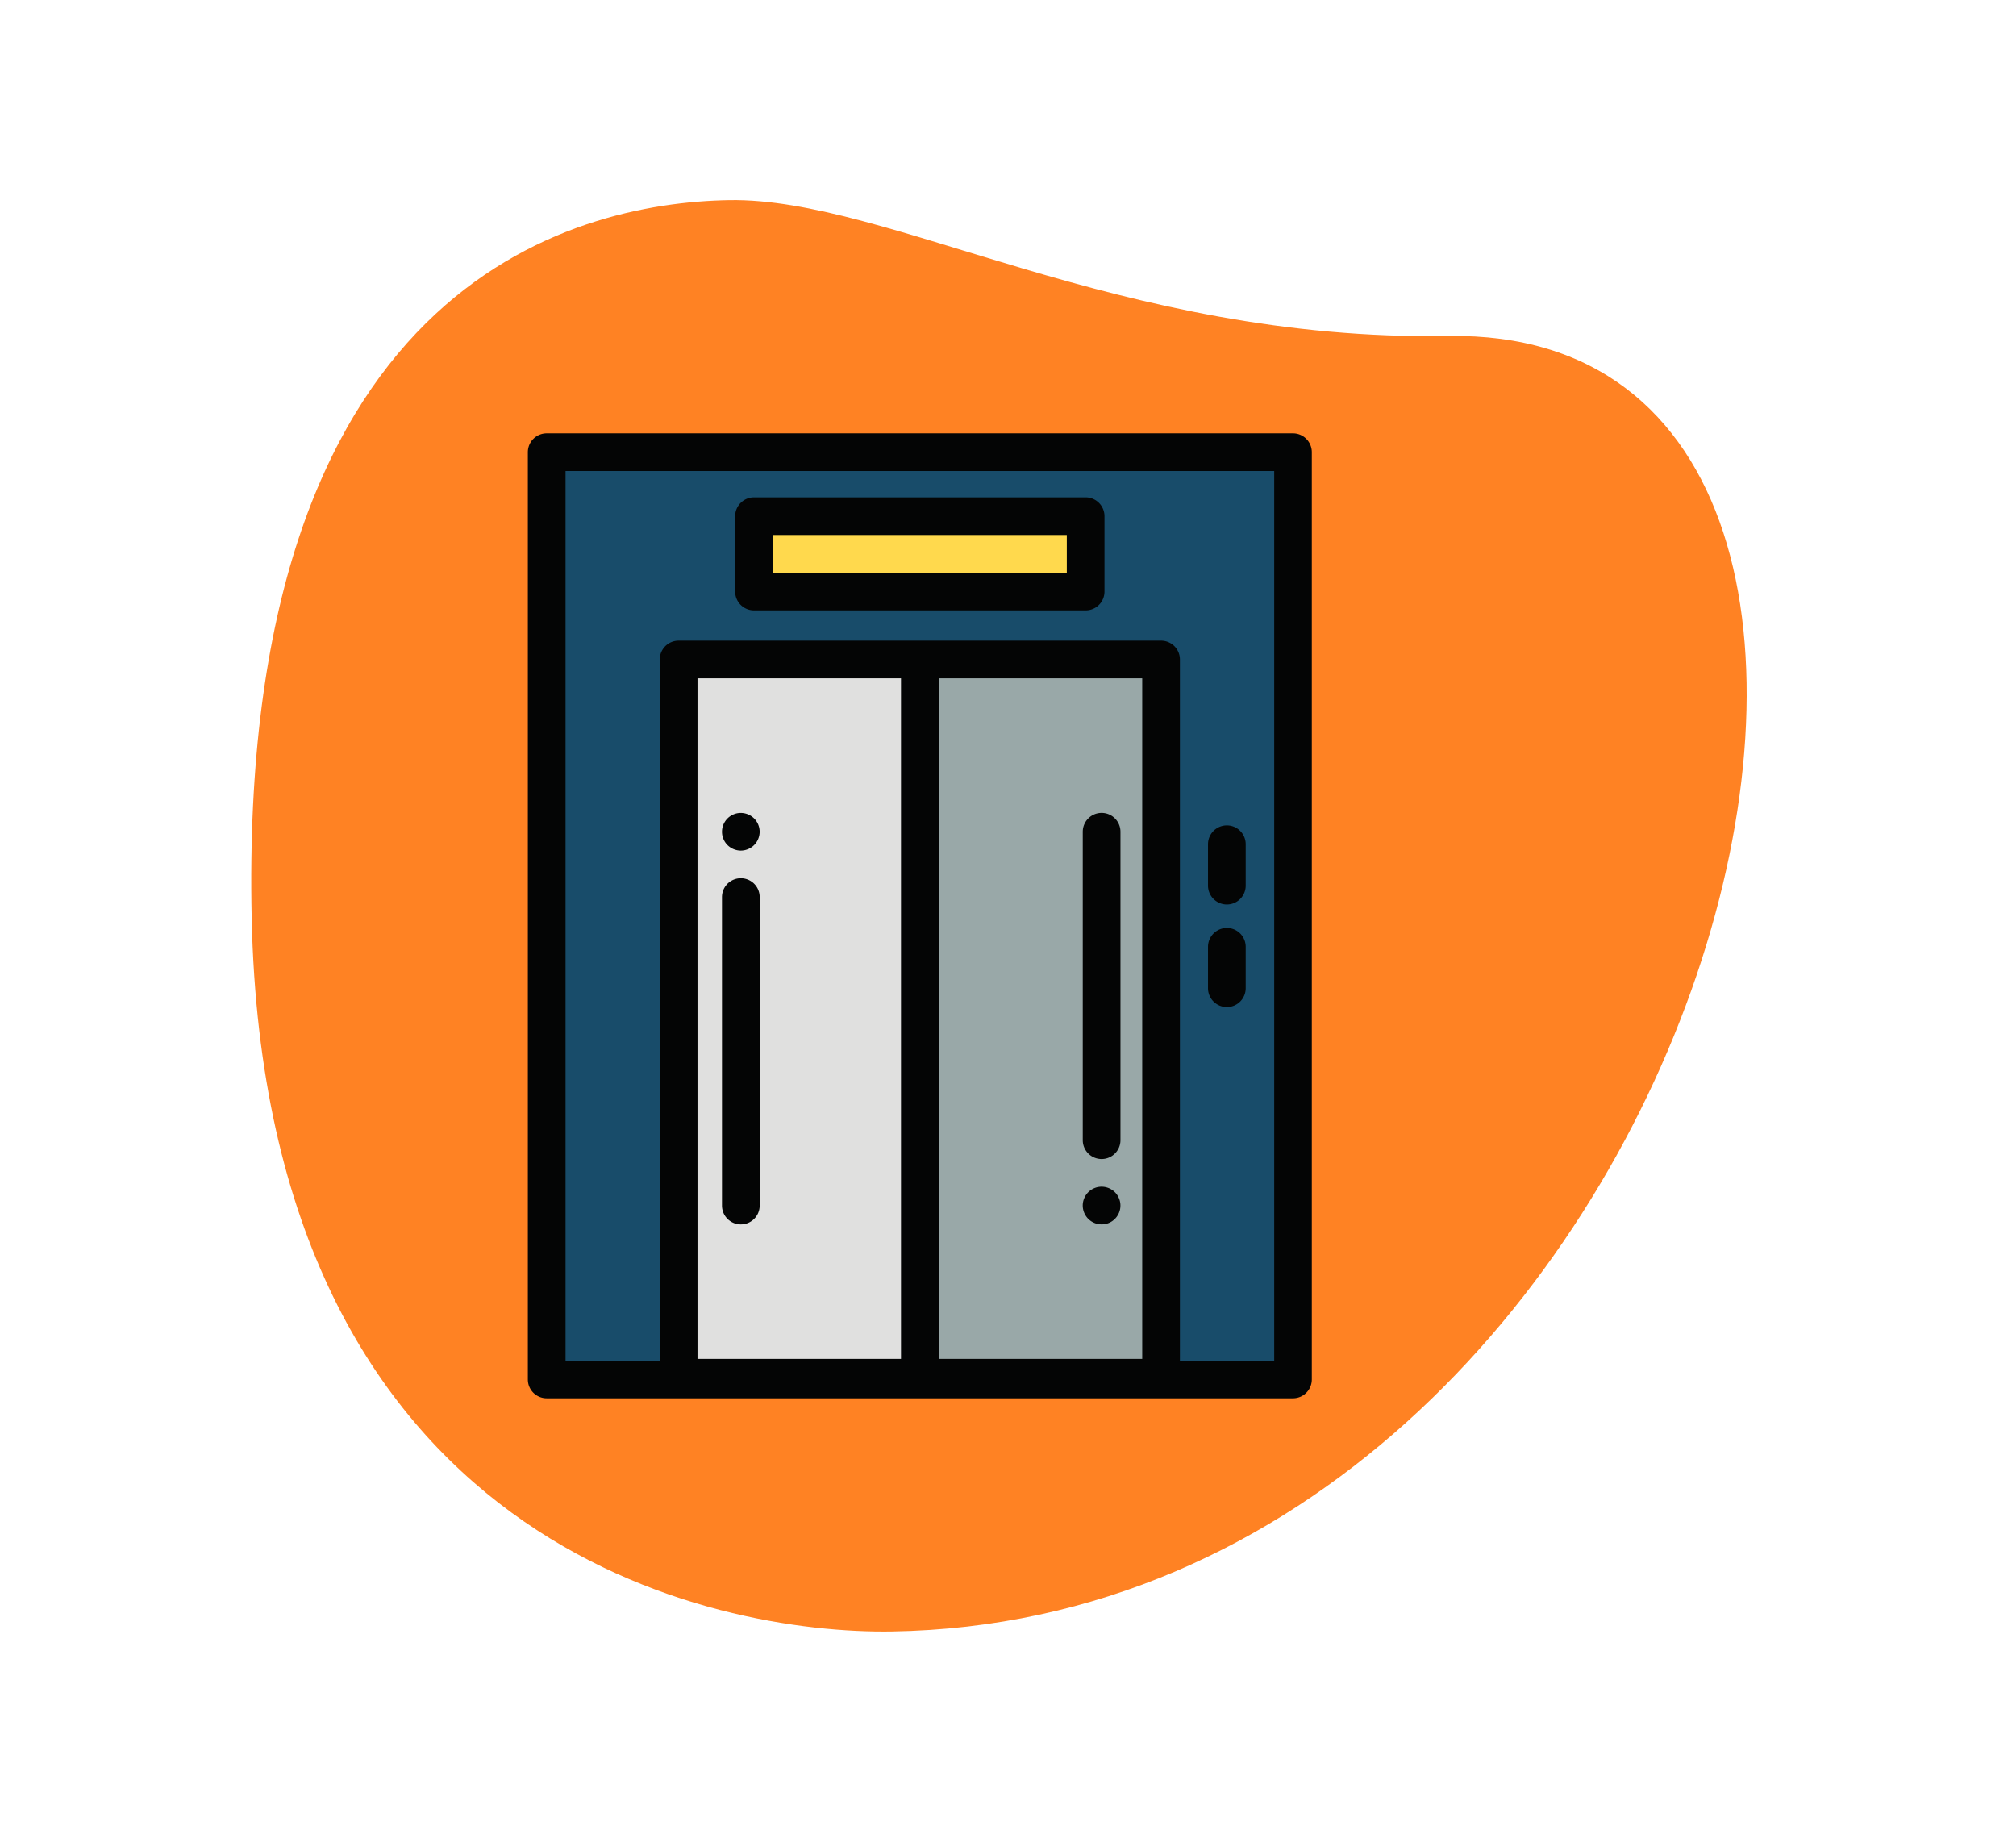
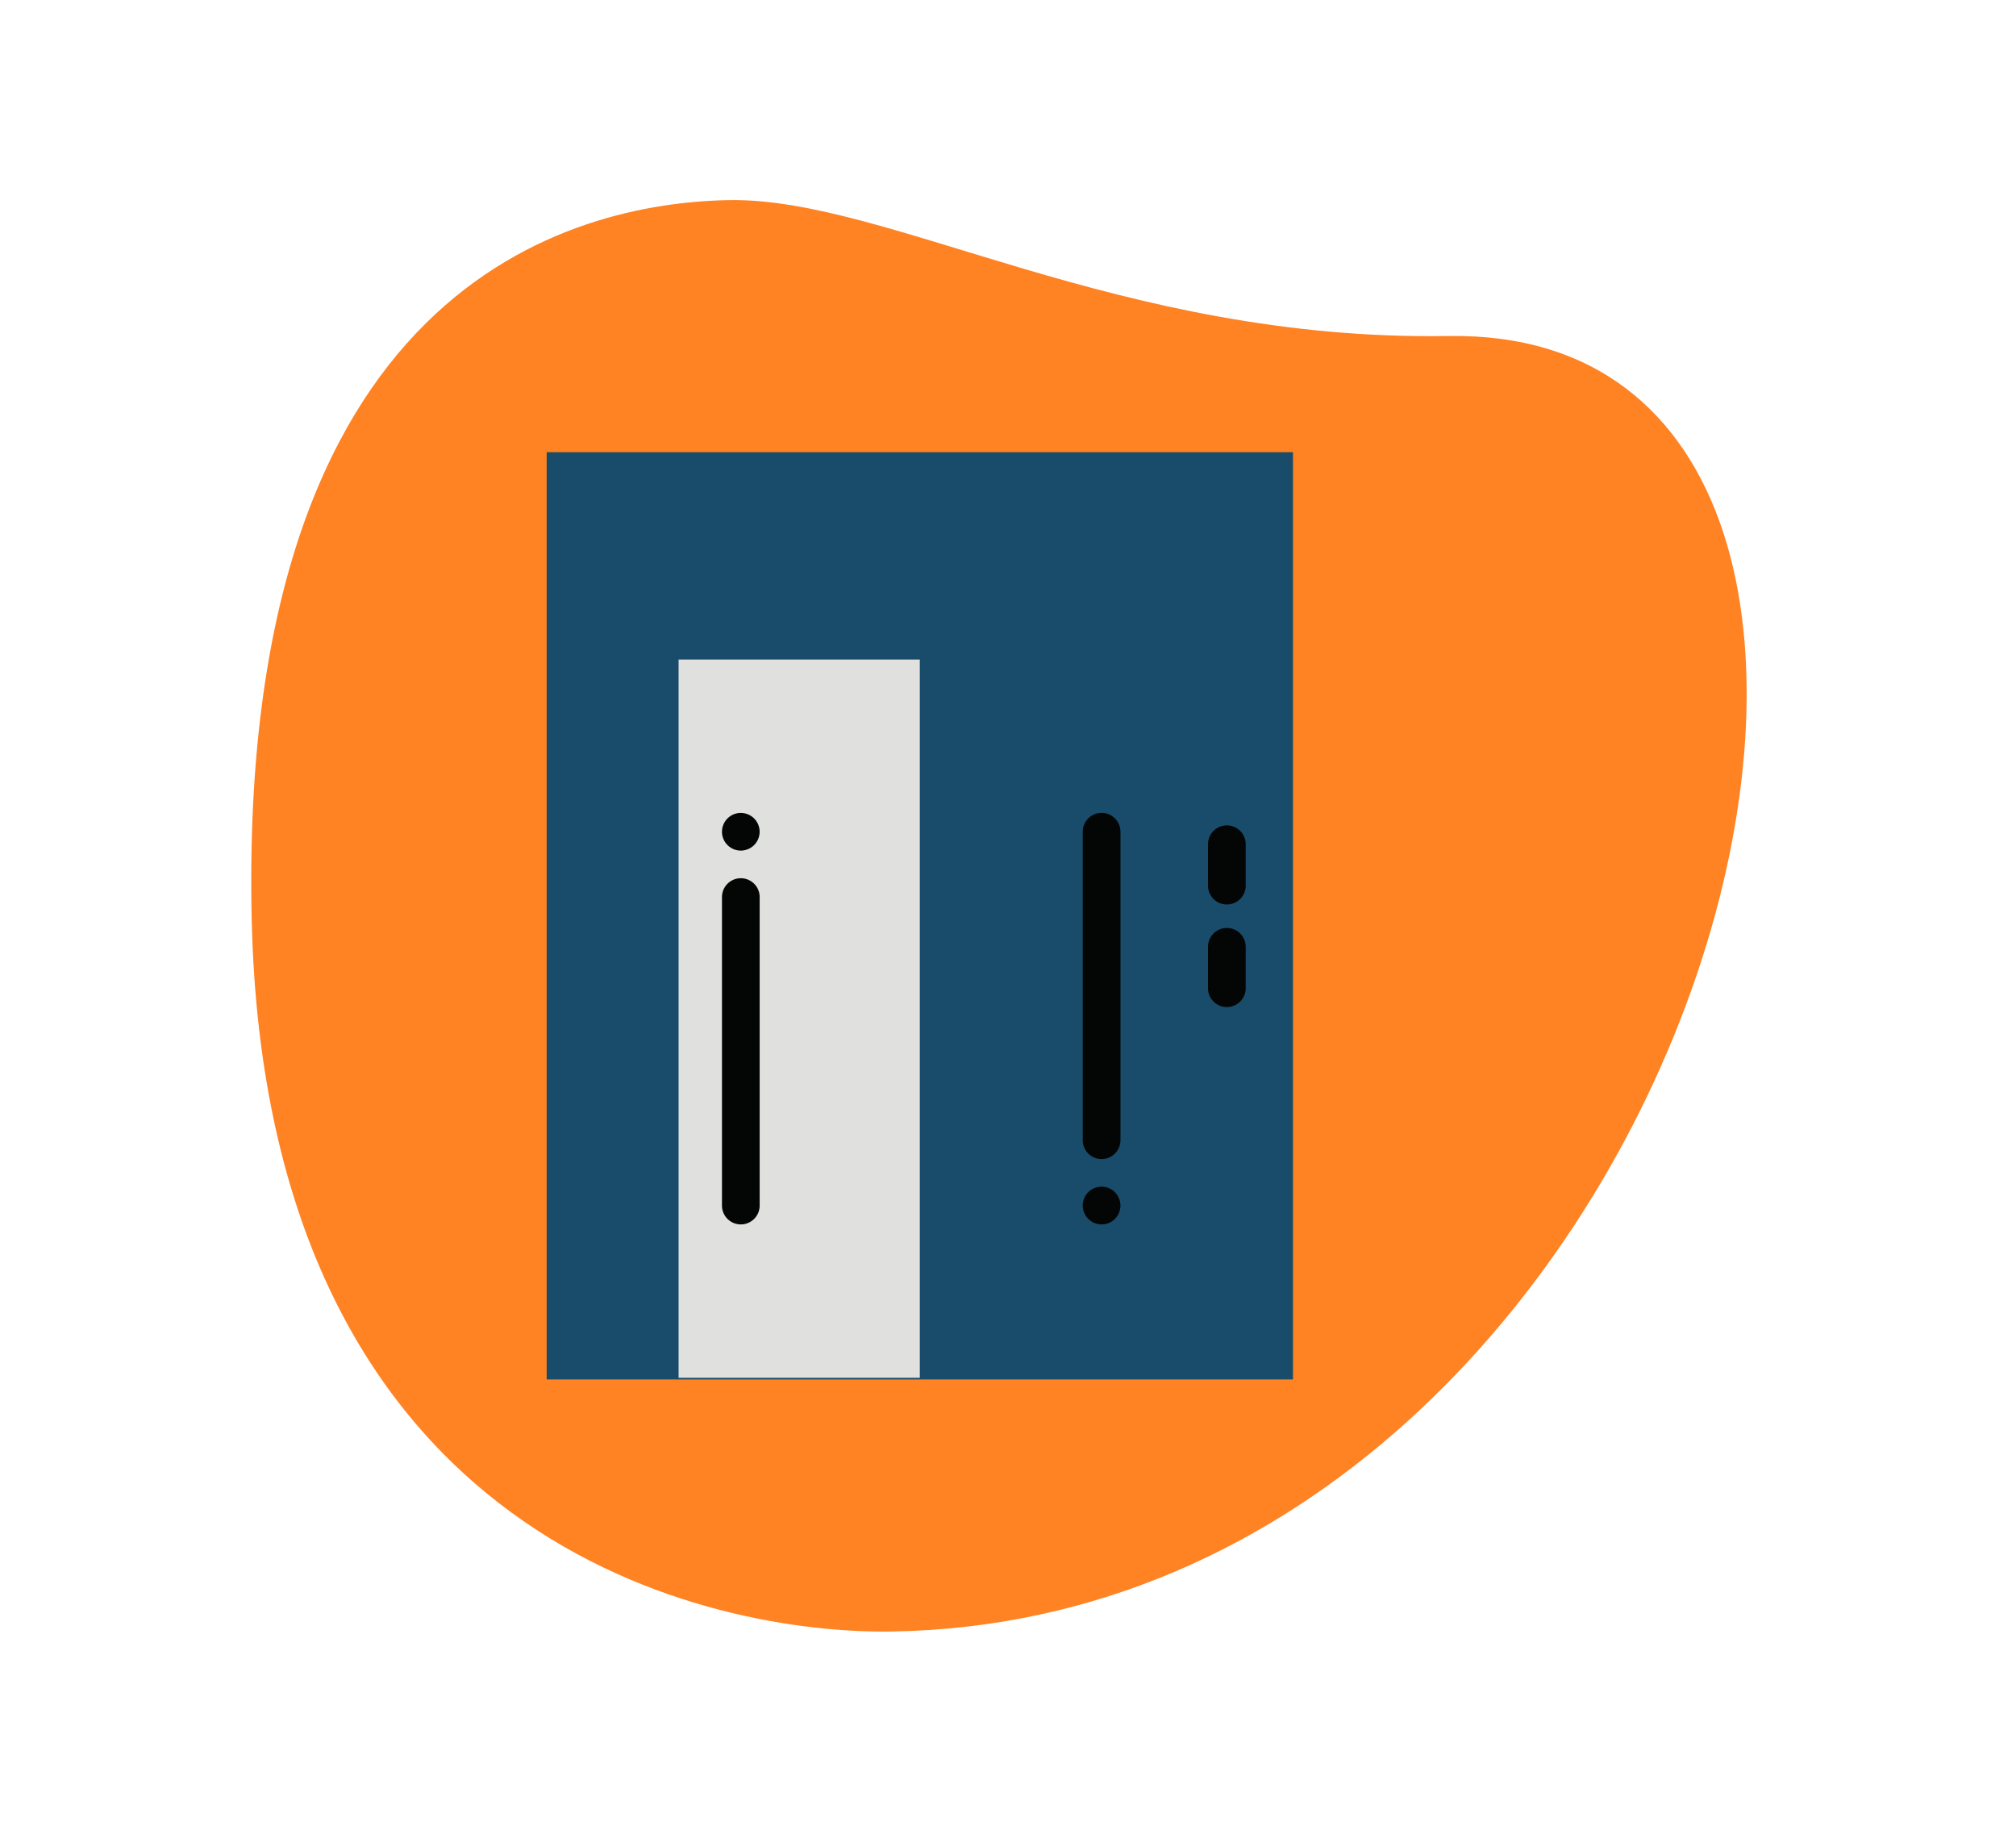
<svg xmlns="http://www.w3.org/2000/svg" width="106" height="96" viewBox="0 0 106 96">
  <defs>
    <clipPath id="b">
      <rect width="106" height="96" />
    </clipPath>
  </defs>
  <g id="a" clip-path="url(#b)">
    <path d="M242.159,303.665c-17.355.279-29.445-7.281-37.807-7.145s-25.84,4.564-25.119,37.737,24.455,37.659,33.655,37.512C255.962,371.075,272.9,303.169,242.159,303.665Z" transform="translate(-166 -286)" fill="#ff8223" />
    <rect width="39.24" height="48.747" transform="translate(28.744 23.772)" fill="#184c6a" />
    <rect width="12.684" height="37.759" transform="translate(35.679 34.672)" fill="#e0e0df" />
-     <rect width="12.684" height="37.759" transform="translate(48.364 34.672)" fill="#99a8a8" />
-     <path d="M240.687,314.433h-39.24a.991.991,0,0,0-.99.991v48.747a.991.991,0,0,0,.99.99h39.24a.991.991,0,0,0,.99-.99V315.424A.991.991,0,0,0,240.687,314.433Zm-7.927,48.658h-10.7V327.314h10.7Zm-12.683,0h-10.7V327.314h10.7Zm19.619.089h-4.954V326.323a.991.991,0,0,0-.99-.991H208.383a.991.991,0,0,0-.99.991V363.18h-4.954V316.415H239.7V363.18Z" transform="translate(-172.703 -291.652)" fill="#040505" />
    <path d="M253.694,348.7a.991.991,0,0,1-.991-.991v-2.176a.991.991,0,1,1,1.982,0v2.176A.991.991,0,0,1,253.694,348.7Z" transform="translate(-189.187 -301.151)" fill="#040505" />
    <path d="M253.694,356.58a.991.991,0,0,1-.991-.99v-2.177a.991.991,0,0,1,1.982,0v2.177A.991.991,0,0,1,253.694,356.58Z" transform="translate(-189.187 -303.638)" fill="#040505" />
-     <rect width="17.438" height="3.963" transform="translate(39.645 27.135)" fill="#ffd94d" />
-     <path d="M234.81,325.291H217.371a.991.991,0,0,1-.99-.99v-3.963a.991.991,0,0,1,.99-.99H234.81a.991.991,0,0,1,.99.99V324.3A.991.991,0,0,1,234.81,325.291Zm-16.447-1.982h15.456v-1.982H218.363Z" transform="translate(-177.727 -293.202)" fill="#040505" />
    <path d="M216.358,345.566a1.014,1.014,0,0,1-.193-.02,1.042,1.042,0,0,1-.186-.057,1,1,0,0,1-.17-.091.985.985,0,0,1-.365-.445,1.026,1.026,0,0,1-.057-.185,1.024,1.024,0,0,1,0-.387,1.053,1.053,0,0,1,.057-.185.948.948,0,0,1,.091-.17.935.935,0,0,1,.123-.151.984.984,0,0,1,.321-.215,1.042,1.042,0,0,1,.186-.057,1,1,0,0,1,.893.272.936.936,0,0,1,.123.151.994.994,0,0,1,.091.17,1.056,1.056,0,0,1,.057.185.988.988,0,0,1,0,.387,1.029,1.029,0,0,1-.057.185.976.976,0,0,1-.091.171.955.955,0,0,1-.274.274.976.976,0,0,1-.171.091,1,1,0,0,1-.379.077Z" transform="translate(-177.407 -300.849)" fill="#040505" />
    <path d="M216.358,366.8a.991.991,0,0,1-.99-.991V349.592a.991.991,0,1,1,1.982,0v16.216A.991.991,0,0,1,216.358,366.8Z" transform="translate(-177.407 -302.432)" fill="#040505" />
    <path d="M244.073,374.273a.956.956,0,0,1-.379-.075,1.006,1.006,0,0,1-.172-.091,1.052,1.052,0,0,1-.151-.124.933.933,0,0,1-.123-.151,1,1,0,0,1-.148-.356.978.978,0,0,1,.057-.572.978.978,0,0,1,.536-.536,1.029,1.029,0,0,1,.185-.057,1,1,0,0,1,.387,0,1.055,1.055,0,0,1,.186.057,1,1,0,0,1,.17.091.933.933,0,0,1,.151.123,1,1,0,0,1,.123.151.915.915,0,0,1,.091.172.983.983,0,0,1,.057.185.972.972,0,0,1,.019.194,1.031,1.031,0,0,1-.019.194,1.059,1.059,0,0,1-.057.186.994.994,0,0,1-.091.17.936.936,0,0,1-.123.151.978.978,0,0,1-.151.124.993.993,0,0,1-.17.091,1.057,1.057,0,0,1-.186.057A1.033,1.033,0,0,1,244.073,374.273Z" transform="translate(-186.151 -309.907)" fill="#040505" />
    <path d="M244.073,361.781a.991.991,0,0,1-.991-.991V344.574a.991.991,0,0,1,1.982,0V360.79A.991.991,0,0,1,244.073,361.781Z" transform="translate(-186.151 -300.849)" fill="#040505" />
  </g>
</svg>